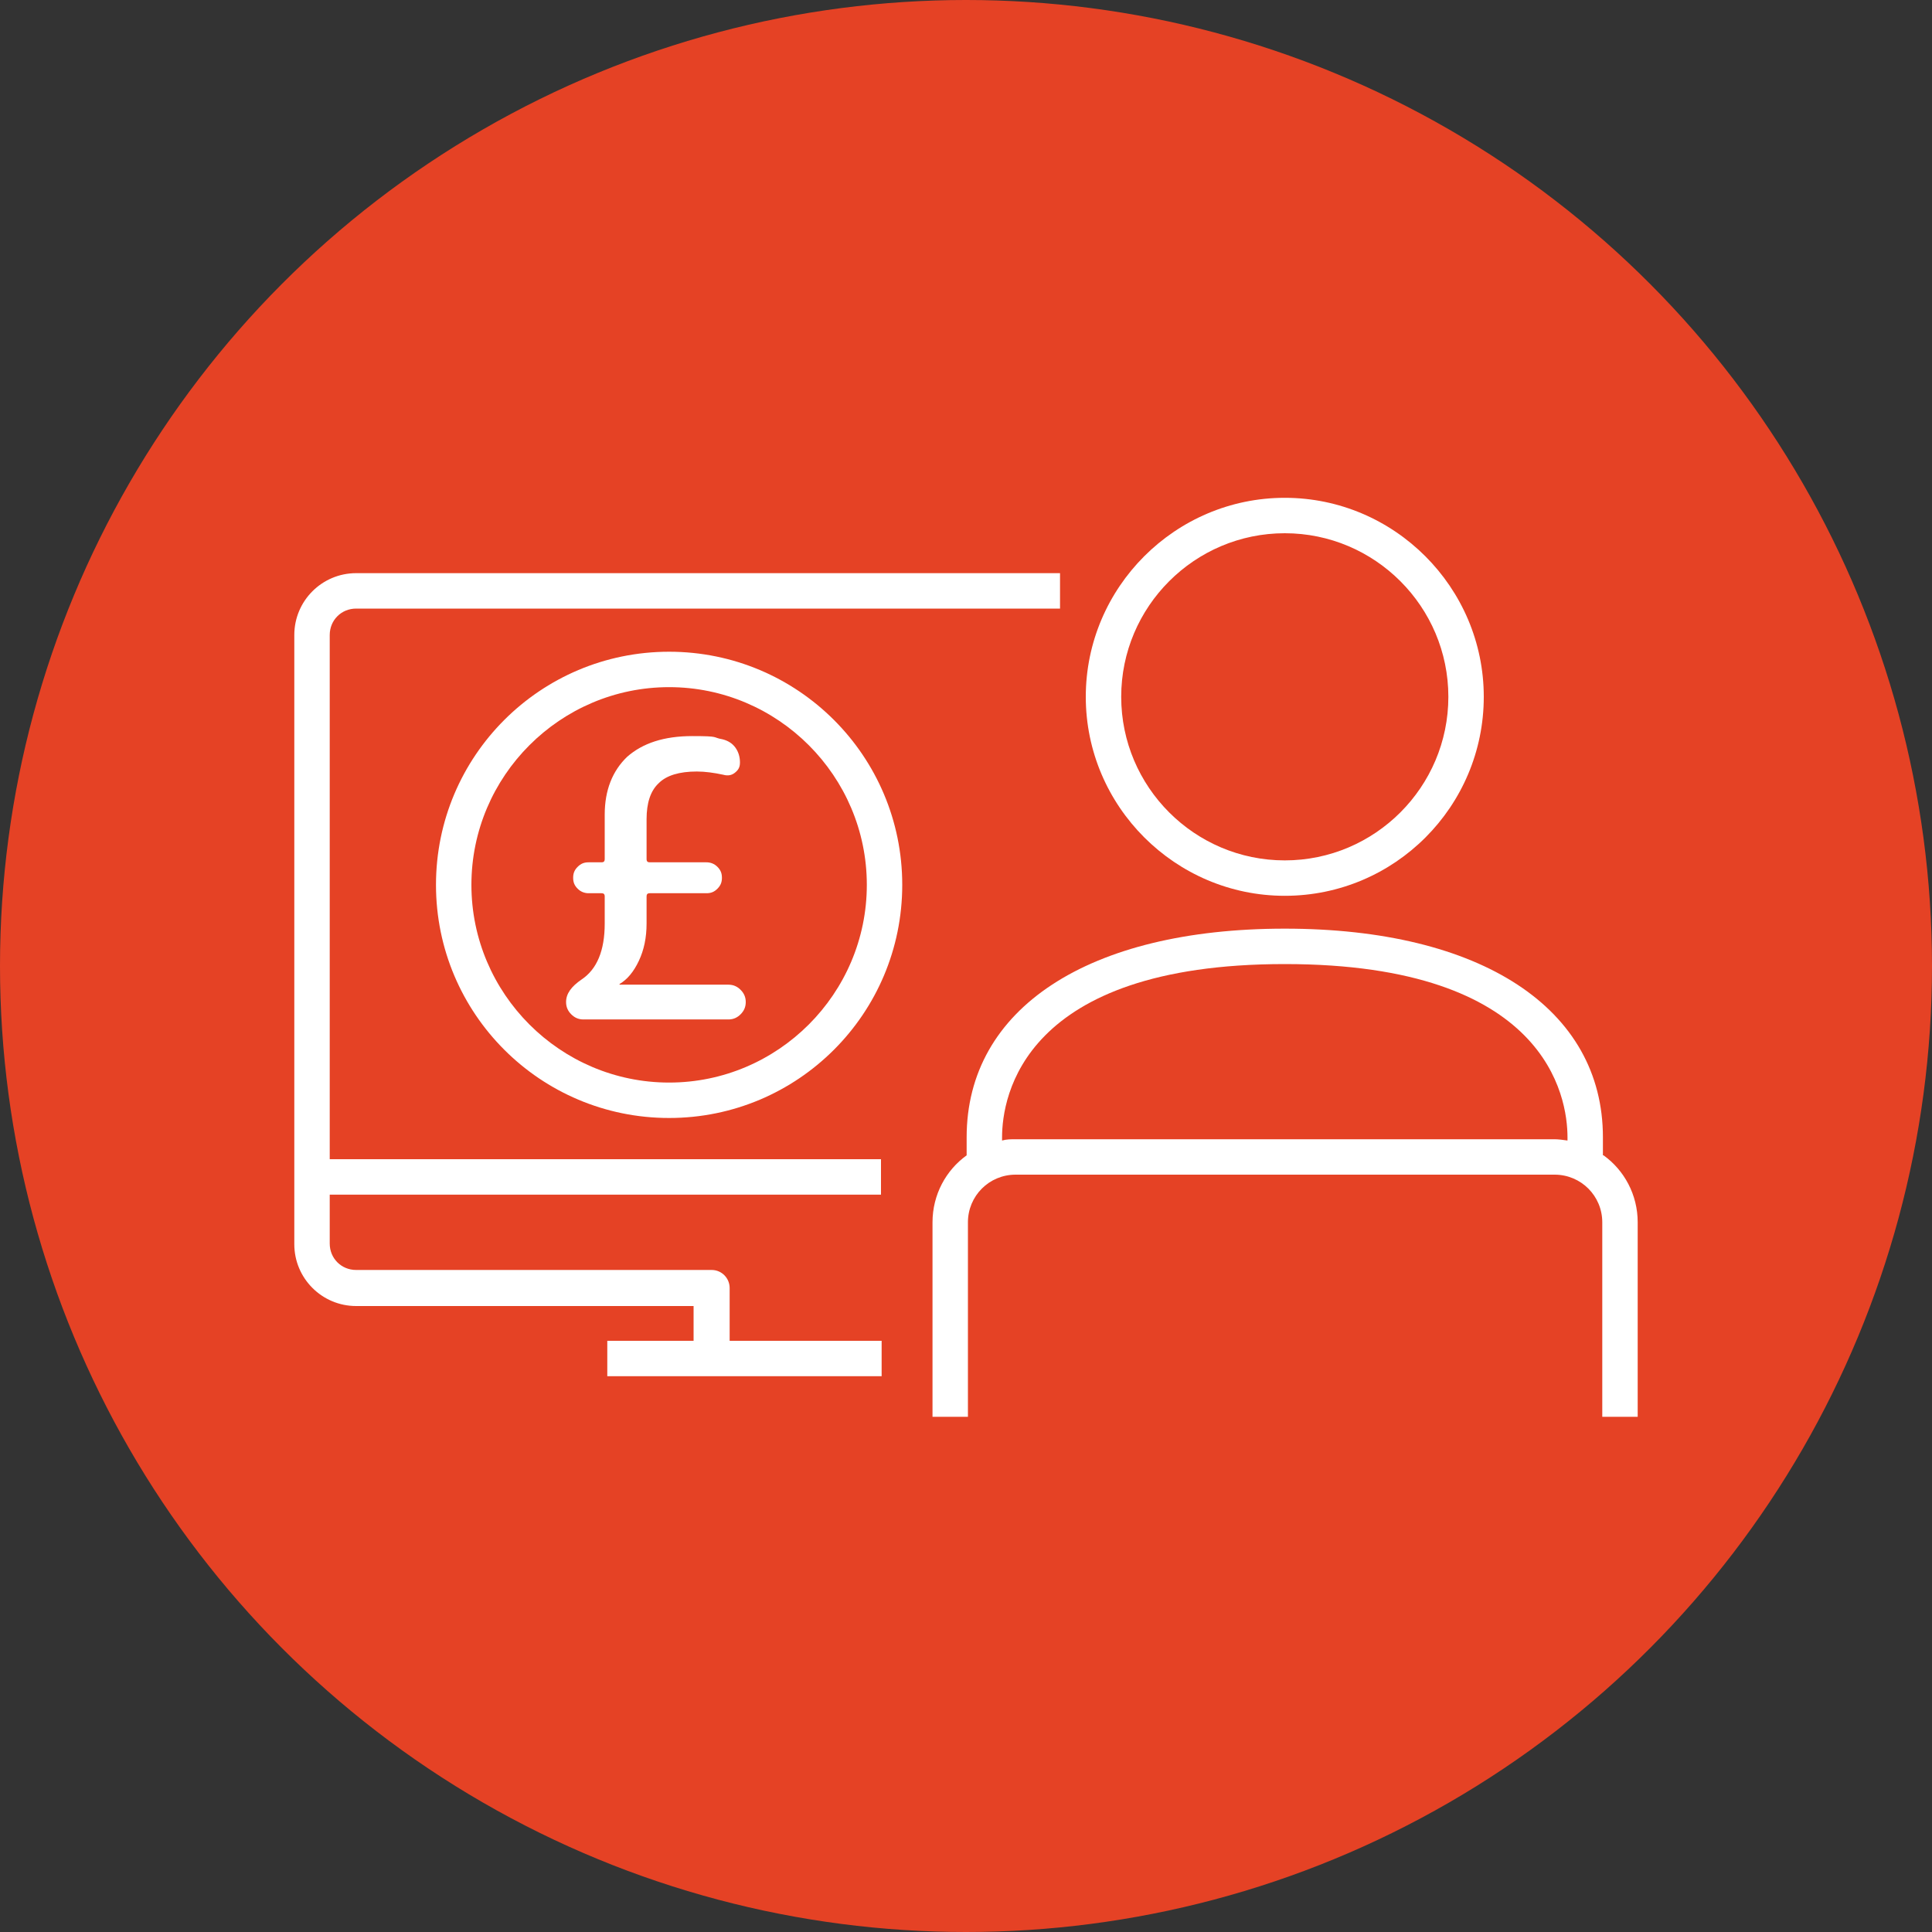
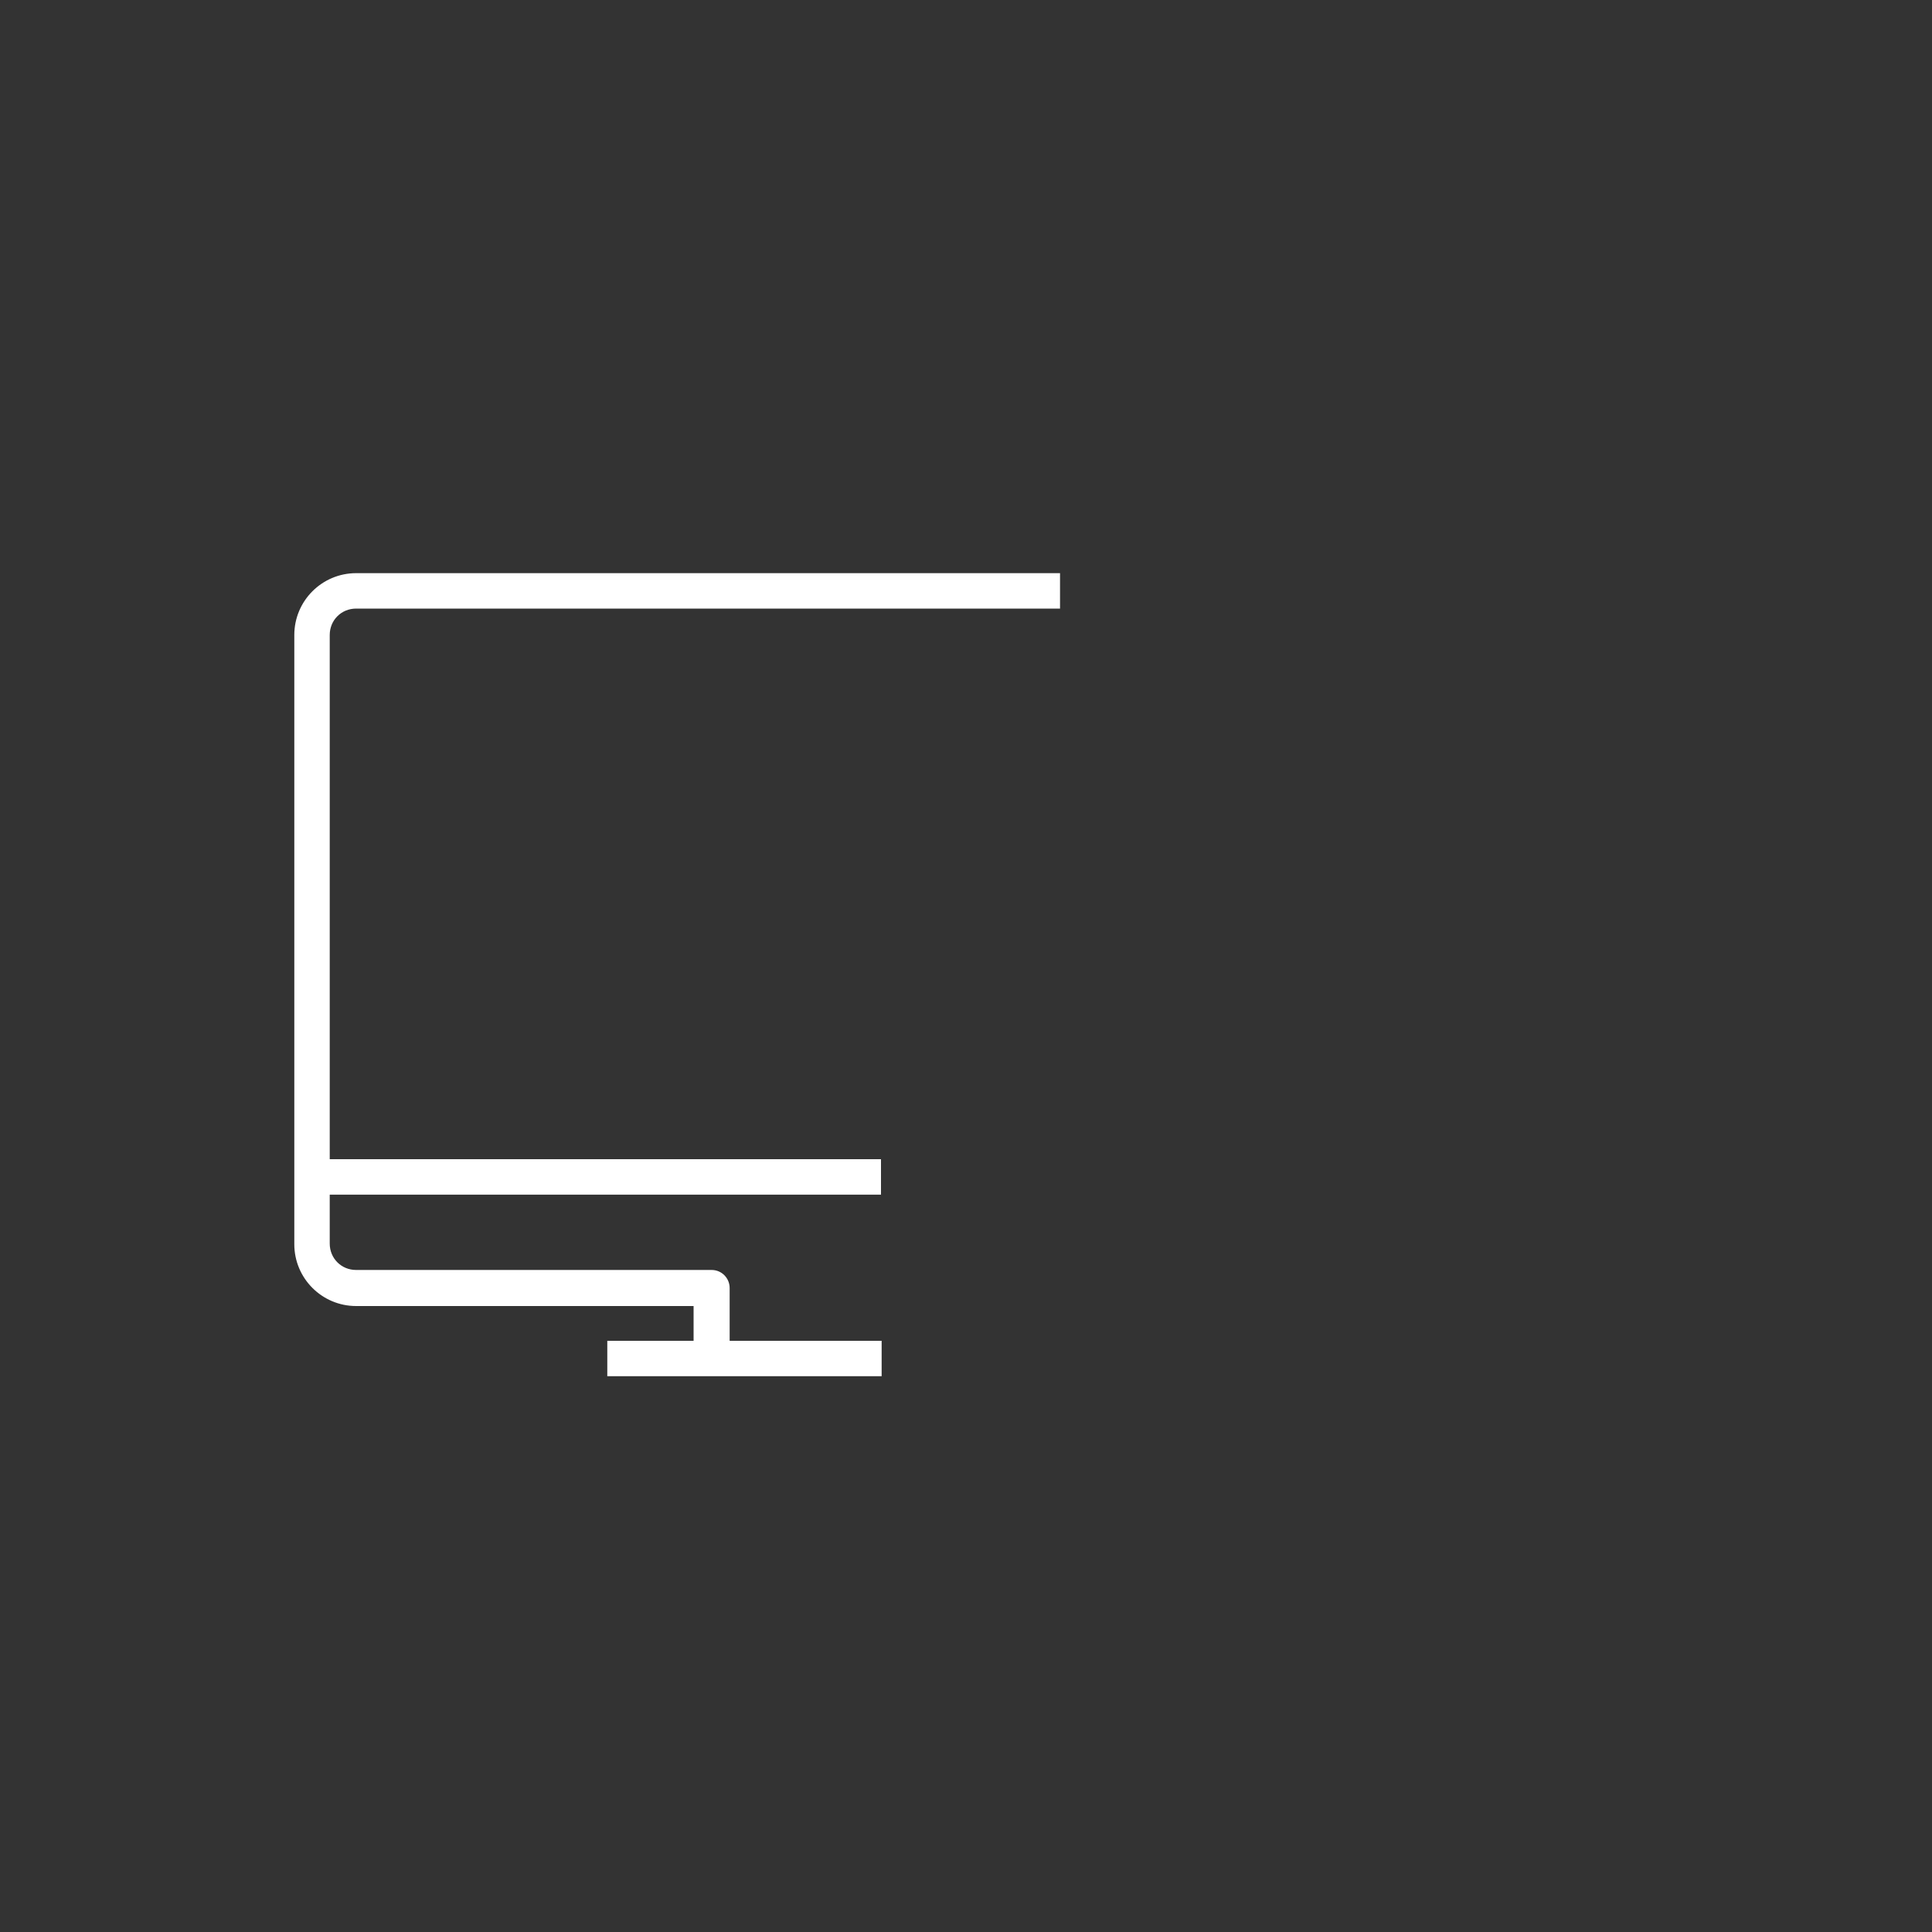
<svg xmlns="http://www.w3.org/2000/svg" version="1.1" viewBox="0 0 300 300">
  <rect x="0" y="0" width="300" height="300" fill="#333333" stroke="none" />
  <defs>
    <style> .cls-1 { fill: #e54225; } .cls-2 { fill: #fff; } </style>
  </defs>
  <g>
    <g id="Layer_1">
-       <circle id="Ellipse_133" class="cls-1" cx="150" cy="150" r="150" />
-       <path class="cls-2" d="M90.6,158.3c-.8,0-1.4-.3-1.9-.8-.5-.5-.8-1.1-.8-1.9h0c0-1.3.8-2.4,2.4-3.5,2.4-1.6,3.6-4.5,3.6-8.7v-4.2c0-.4-.2-.5-.5-.5h-2c-.6,0-1.2-.2-1.7-.7-.5-.5-.7-1-.7-1.7s.2-1.2.7-1.7c.5-.5,1-.7,1.7-.7h2c.4,0,.5-.2.5-.5v-6.9c0-3.8,1.2-6.8,3.5-9,2.4-2.1,5.7-3.2,10.1-3.2s3,.2,4.7.5c.8.2,1.5.6,2,1.3.5.7.7,1.5.7,2.3s-.3,1.2-.8,1.6c-.5.4-1.1.5-1.8.3-1.4-.3-2.8-.5-4.1-.5-2.7,0-4.7.6-5.9,1.8-1.3,1.2-1.9,3.1-1.9,5.6v6.2c0,.4.2.5.5.5h8.8c.6,0,1.2.2,1.7.7s.7,1,.7,1.7-.2,1.2-.7,1.7c-.5.5-1,.7-1.7.7h-8.8c-.4,0-.5.2-.5.5v4.2c0,2.2-.4,4.1-1.2,5.8s-1.8,2.9-3,3.6c0,0,0,0,0,.1s0,0,0,0h16.9c.8,0,1.4.3,1.9.8.5.5.8,1.1.8,1.9s-.3,1.4-.8,1.9-1.1.8-1.9.8h-22.6Z" />
      <g>
        <path class="cls-2" d="M51.2,98.6c0-2.3,1.8-4.1,4.1-4.1h109.3v-5.5H55.3c-5.3,0-9.6,4.3-9.6,9.6v94.6c0,5.3,4.3,9.6,9.6,9.6h52.4v5.4h-13.4v5.5h42.6v-5.5h-23.6v-8.2c0-1.5-1.2-2.8-2.8-2.8h-55.2c-2.3,0-4.1-1.8-4.1-4.1v-7.6h85.6v-5.5H51.2v-81.5Z" />
-         <path class="cls-2" d="M199.5,139.1c17.1,0,30.9-13.9,30.9-30.9s-13.9-30.9-30.9-30.9-30.9,13.9-30.9,30.9,13.9,30.9,30.9,30.9ZM199.5,82.8c14,0,25.4,11.4,25.4,25.4s-11.4,25.4-25.4,25.4-25.4-11.4-25.4-25.4,11.4-25.4,25.4-25.4Z" />
-         <path class="cls-2" d="M248.9,179.4v-2.8c0-20-18.9-32.4-49.4-32.4s-49.4,12.4-49.4,32.4v2.8c-3.2,2.3-5.3,6.1-5.3,10.4v30.2h5.5v-30.2c0-4.1,3.3-7.4,7.4-7.4h83.7c4.1,0,7.4,3.3,7.4,7.4v30.2h5.5v-30.2c0-4.3-2.1-8.1-5.3-10.4ZM157.7,176.9c-.7,0-1.4,0-2.1.2v-.5c0-6.3,3.2-26.9,43.9-26.9s43.9,20.6,43.9,26.9v.5c-.7-.1-1.4-.2-2.1-.2h-83.7Z" />
-         <path class="cls-2" d="M103.9,101.2c-20,0-36.2,16.2-36.2,36.2s16.2,36.2,36.2,36.2,36.2-16.2,36.2-36.2-16.2-36.2-36.2-36.2ZM103.9,168.1c-16.9,0-30.7-13.8-30.7-30.7s13.8-30.7,30.7-30.7,30.7,13.8,30.7,30.7-13.8,30.7-30.7,30.7Z" />
      </g>
    </g>
  </g>
</svg>